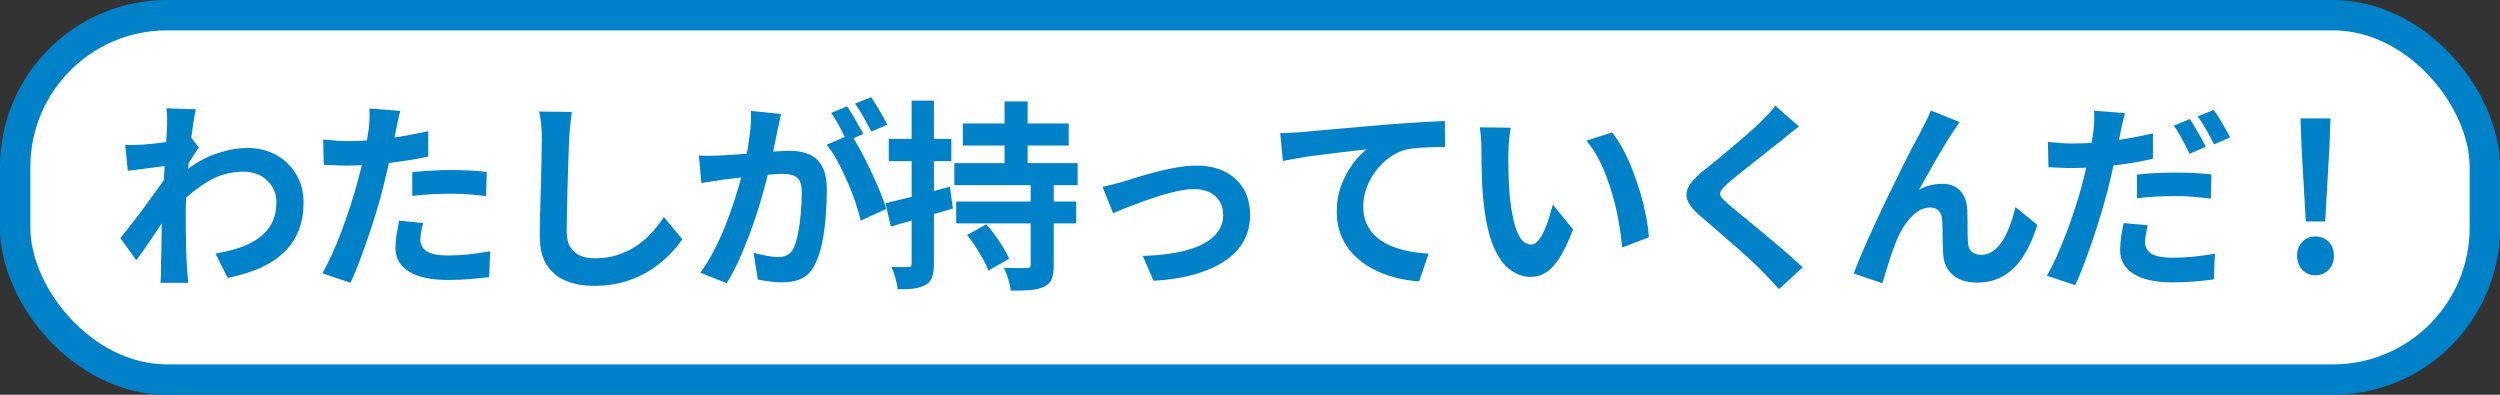
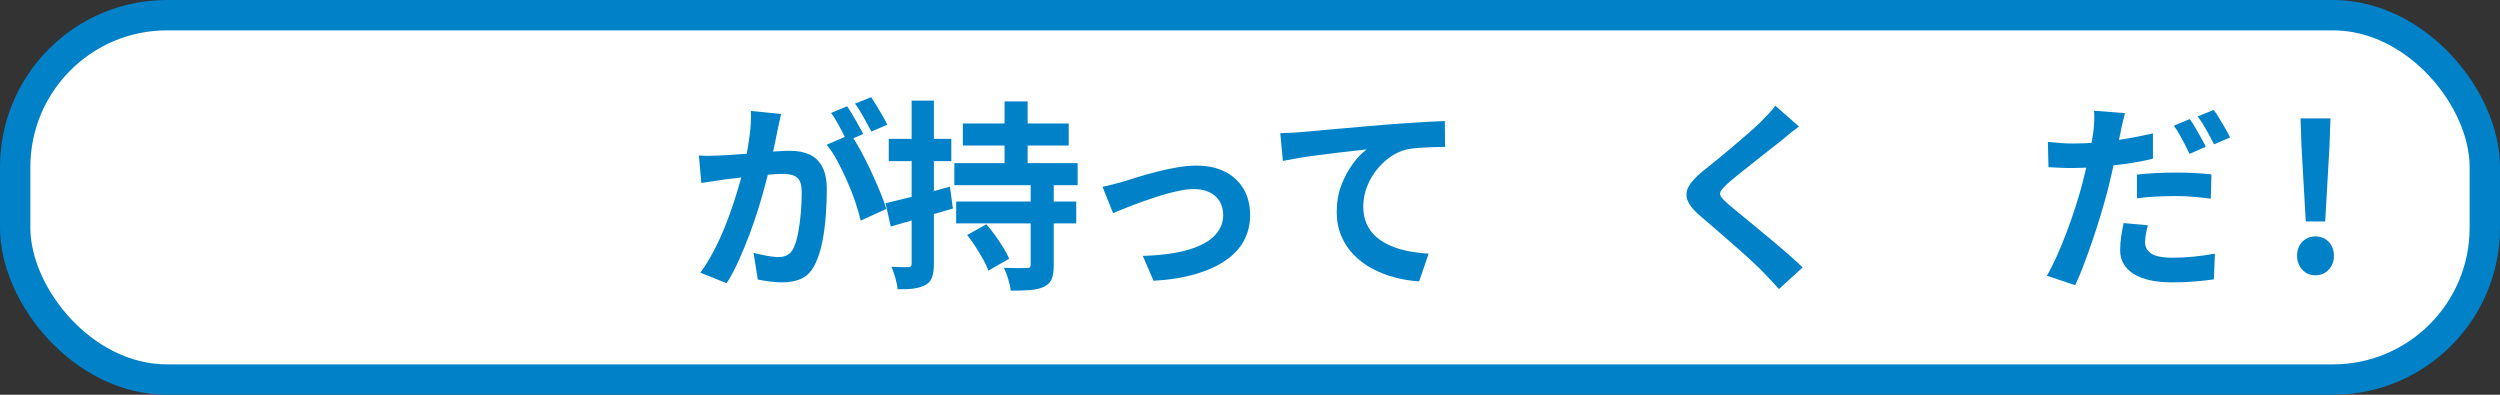
<svg xmlns="http://www.w3.org/2000/svg" id="_レイヤー_2" data-name="レイヤー 2" viewBox="0 0 247 39">
  <rect x="0" y="0" width="247" height="39" fill="#333333" stroke="none" />
  <defs>
    <style>
      .cls-1 {
        fill: #0081c8;
        stroke-width: 0px;
      }

      .cls-2 {
        fill: #fff;
        stroke: #0081c8;
        stroke-miterlimit: 10;
        stroke-width: 3px;
      }
    </style>
  </defs>
  <g id="_レイヤー_1-2" data-name="レイヤー 1">
    <g>
      <rect class="cls-2" x="1.5" y="1.5" width="244" height="36" rx="15" ry="15" />
      <g>
-         <path class="cls-1" d="M16.75,16.36c-.21.01-.49.04-.82.09s-.69.09-1.07.14-.76.1-1.15.15c-.39.05-.75.1-1.08.14l-.26-2.56c.29.01.57.02.83,0,.26,0,.56-.02.91-.03.32-.03.7-.06,1.15-.11s.9-.1,1.36-.17.89-.14,1.29-.22c.4-.08.71-.16.94-.24l.8,1.02c-.12.16-.26.36-.41.6s-.31.48-.47.73c-.16.25-.3.46-.42.65l-1.18,3.76c-.21.31-.48.69-.79,1.16-.31.47-.64.96-.99,1.48s-.69,1.02-1.02,1.5c-.33.48-.63.9-.9,1.26l-1.58-2.18c.25-.32.55-.69.88-1.11.33-.42.68-.87,1.03-1.34.35-.47.7-.95,1.05-1.42s.67-.92.97-1.34.55-.78.75-1.09l.04-.52.14-.36ZM16.51,12.5v-.89c0-.3-.03-.6-.08-.91l2.92.1c-.07.31-.15.75-.24,1.33s-.18,1.24-.27,1.99c-.09.75-.17,1.53-.24,2.35-.07.82-.13,1.64-.18,2.45-.05.81-.07,1.57-.07,2.28,0,.55,0,1.1.01,1.66,0,.56.02,1.13.03,1.72.01.59.04,1.19.08,1.82.01.17.03.42.06.73.03.31.05.58.08.81h-2.76c.03-.23.04-.49.05-.79,0-.3,0-.53,0-.69.01-.65.03-1.26.04-1.82.01-.56.02-1.15.03-1.78,0-.63.02-1.35.05-2.18.01-.31.03-.7.06-1.17.03-.47.06-.99.09-1.56s.07-1.14.11-1.73c.04-.59.08-1.14.11-1.65.03-.51.06-.95.08-1.32s.03-.62.03-.75ZM21.29,25.04c.88-.13,1.69-.33,2.42-.58.73-.25,1.37-.58,1.91-.98.54-.4.96-.89,1.25-1.47s.44-1.26.44-2.05c0-.39-.07-.76-.22-1.12-.15-.36-.36-.68-.65-.97-.29-.29-.63-.51-1.03-.67-.4-.16-.85-.24-1.36-.24-1.27,0-2.45.33-3.54.99s-2.13,1.51-3.1,2.55v-2.84c1.2-1.12,2.41-1.91,3.63-2.36,1.22-.45,2.36-.68,3.43-.68s1.96.23,2.79.68c.83.45,1.5,1.09,1.99,1.9.49.81.74,1.75.74,2.82s-.16,1.93-.48,2.74-.79,1.53-1.42,2.14c-.63.61-1.41,1.13-2.34,1.55-.93.42-2.02.76-3.26,1.01l-1.2-2.42Z" />
-         <path class="cls-1" d="M39.55,10.96c-.08.27-.16.59-.24.98-.08.39-.14.69-.18.9-.09.45-.21,1.01-.35,1.66-.14.65-.29,1.35-.46,2.08-.17.73-.34,1.43-.51,2.1-.17.71-.39,1.47-.64,2.29-.25.82-.52,1.65-.81,2.5-.29.85-.58,1.65-.87,2.42-.29.77-.58,1.45-.86,2.05l-2.78-.94c.29-.51.61-1.12.94-1.85.33-.73.66-1.51.97-2.35.31-.84.6-1.67.87-2.5.27-.83.49-1.59.68-2.3.13-.47.26-.95.38-1.44.12-.49.23-.97.32-1.44s.18-.9.25-1.31c.07-.41.13-.76.17-1.07.04-.37.07-.75.08-1.12s0-.67-.02-.9l3.06.24ZM34.45,13.94c.81,0,1.66-.04,2.54-.12s1.77-.19,2.66-.34c.89-.15,1.78-.32,2.66-.52v2.5c-.83.19-1.71.35-2.64.48-.93.13-1.85.24-2.76.31-.91.07-1.74.11-2.5.11-.48,0-.91,0-1.3-.03-.39-.02-.76-.04-1.12-.05l-.06-2.5c.52.05.97.09,1.34.12.37.03.77.04,1.18.04ZM41.81,22.04c-.08.28-.15.57-.2.87-.05.3-.08.56-.08.79,0,.21.05.41.14.6.09.19.24.35.44.49.2.14.48.25.83.33.35.08.8.12,1.33.12.68,0,1.36-.04,2.05-.11.69-.07,1.39-.18,2.11-.31l-.1,2.56c-.56.07-1.18.13-1.86.19-.68.06-1.42.09-2.22.09-1.68,0-2.96-.28-3.85-.83-.89-.55-1.33-1.34-1.33-2.35,0-.45.04-.91.12-1.38s.16-.9.24-1.3l2.38.24ZM40.73,17c.56-.05,1.18-.1,1.86-.14.68-.04,1.34-.06,1.98-.06.57,0,1.16.01,1.75.04s1.18.07,1.77.14l-.06,2.4c-.49-.07-1.04-.12-1.63-.17-.59-.05-1.2-.07-1.81-.07-.68,0-1.34.02-1.97.05s-1.26.09-1.89.17v-2.36Z" />
-         <path class="cls-1" d="M56.49,11.06c-.05.41-.1.86-.15,1.34-.05.48-.08.92-.11,1.32-.01.55-.04,1.21-.07,1.99-.03.78-.06,1.6-.08,2.45-.02.85-.04,1.69-.06,2.52s-.03,1.55-.03,2.16c0,.67.12,1.2.37,1.59.25.39.58.67.99.84.41.17.88.25,1.4.25.83,0,1.58-.11,2.26-.33s1.3-.52,1.86-.89c.56-.37,1.06-.81,1.51-1.3.45-.49.85-1.01,1.21-1.56l1.82,2.2c-.32.48-.74.99-1.26,1.52s-1.14,1.03-1.85,1.5-1.54.85-2.47,1.14c-.93.29-1.97.44-3.1.44s-2.04-.17-2.85-.51c-.81-.34-1.43-.87-1.88-1.58-.45-.71-.67-1.64-.67-2.77,0-.55,0-1.17.02-1.87.01-.7.03-1.43.06-2.19.03-.76.05-1.5.06-2.23s.03-1.38.04-1.97c.01-.59.02-1.05.02-1.4,0-.48-.02-.95-.06-1.41-.04-.46-.11-.89-.2-1.29l3.22.04Z" />
        <path class="cls-1" d="M69.05,15.36c.36.03.72.04,1.07.03.35,0,.71-.02,1.07-.03.33-.01.73-.04,1.2-.07s.96-.07,1.49-.11c.53-.04,1.06-.08,1.59-.13s1.03-.08,1.48-.11.83-.04,1.12-.04c.72,0,1.35.12,1.88.35.53.23.96.63,1.27,1.19.31.56.47,1.32.47,2.28,0,.79-.03,1.64-.1,2.56-.07.92-.18,1.8-.35,2.64-.17.84-.4,1.55-.69,2.14-.32.69-.76,1.17-1.31,1.44-.55.27-1.21.4-1.97.4-.37,0-.78-.03-1.22-.09-.44-.06-.83-.12-1.18-.19l-.42-2.64c.25.07.54.13.85.2.31.07.61.12.9.16.29.04.52.06.69.06.33,0,.63-.06.88-.19.25-.13.46-.35.62-.67.19-.39.34-.89.46-1.5.12-.61.21-1.28.27-1.99.06-.71.09-1.4.09-2.05,0-.53-.08-.93-.23-1.18-.15-.25-.37-.42-.66-.51-.29-.09-.64-.13-1.05-.13-.31,0-.72.02-1.24.07s-1.08.1-1.67.16c-.59.06-1.14.12-1.65.19-.51.07-.9.11-1.18.14-.29.05-.66.11-1.11.17-.45.06-.82.12-1.13.17l-.24-2.72ZM77.17,11.26c-.05.25-.11.53-.18.83-.07.3-.13.58-.18.83-.05.29-.12.62-.2.99-.08.37-.16.73-.23,1.1-.07.37-.15.72-.23,1.07-.13.57-.3,1.24-.5,2-.2.76-.43,1.58-.7,2.45s-.57,1.75-.9,2.63c-.33.88-.69,1.74-1.06,2.57-.37.83-.77,1.58-1.2,2.25l-2.6-1.04c.47-.63.9-1.33,1.31-2.11.41-.78.78-1.58,1.11-2.4.33-.82.63-1.63.89-2.44.26-.81.49-1.56.68-2.25s.34-1.29.45-1.78c.19-.91.33-1.78.44-2.62.11-.84.15-1.63.12-2.38l2.98.3ZM84.05,13.28c.32.44.65.98.99,1.61.34.63.68,1.3,1.01,2.01.33.71.63,1.39.9,2.04.27.65.47,1.22.62,1.7l-2.54,1.16c-.12-.56-.3-1.18-.53-1.86-.23-.68-.5-1.37-.81-2.07-.31-.7-.63-1.36-.97-1.99-.34-.63-.69-1.15-1.05-1.58l2.38-1.02ZM83.69,10.5c.17.24.36.53.55.86s.38.67.57,1c.19.33.35.63.48.88l-1.62.7c-.13-.28-.29-.59-.46-.92-.17-.33-.35-.67-.54-1-.19-.33-.37-.62-.56-.86l1.58-.66ZM86.07,9.6c.17.25.36.55.56.88.2.33.4.67.59,1,.19.33.34.62.45.84l-1.58.68c-.21-.41-.47-.88-.76-1.41-.29-.53-.58-.98-.86-1.35l1.6-.64Z" />
        <path class="cls-1" d="M87.49,20.08c.81-.19,1.79-.43,2.93-.72s2.28-.6,3.43-.92l.3,2.16c-1.05.31-2.12.62-3.19.93-1.07.31-2.06.6-2.95.85l-.52-2.3ZM87.81,13.72h6.18v2.2h-6.18v-2.2ZM90.07,9.94h2.2v16.12c0,.55-.06.98-.17,1.31s-.32.58-.63.77c-.31.17-.68.29-1.13.36-.45.07-1,.09-1.65.08-.03-.29-.1-.66-.22-1.09-.12-.43-.25-.81-.4-1.13.36.01.7.02,1.01.03.31,0,.53,0,.65,0,.12,0,.21-.02.26-.07.05-.04.08-.13.08-.27V9.94ZM94.29,16.12h12.18v2.18h-12.18v-2.18ZM94.47,19.91h11.86v2.16h-11.86v-2.16ZM95.13,12.2h10.46v2.18h-10.46v-2.18ZM95.55,23.22l1.9-1.06c.29.33.59.7.88,1.11.29.41.56.81.8,1.2.24.39.43.76.58,1.09l-2.06,1.18c-.11-.32-.27-.68-.5-1.09-.23-.41-.48-.82-.75-1.25-.27-.43-.56-.82-.85-1.18ZM101.83,17.94h2.28v8.26c0,.59-.07,1.04-.2,1.37-.13.33-.39.58-.78.77-.37.17-.83.28-1.37.32-.54.04-1.17.06-1.89.06-.04-.33-.13-.72-.26-1.15-.13-.43-.27-.8-.42-1.11.45.01.91.02,1.36.03.45,0,.75,0,.88-.01.16,0,.27-.02.32-.07.05-.05.08-.14.08-.27v-8.2ZM99.25,10.02h2.28v7.24h-2.28v-7.24Z" />
        <path class="cls-1" d="M108.93,18.46c.31-.07.66-.15,1.06-.25.4-.1.75-.2,1.06-.29.33-.11.78-.25,1.34-.42.56-.17,1.18-.35,1.85-.52.67-.17,1.35-.32,2.04-.44.69-.12,1.34-.18,1.95-.18,1.05,0,1.98.2,2.77.59.79.39,1.41.96,1.85,1.69.44.73.66,1.61.66,2.62,0,.91-.2,1.73-.59,2.48-.39.75-.99,1.4-1.79,1.96s-1.8,1.02-2.99,1.37c-1.19.35-2.58.58-4.17.67l-1.06-2.46c1.15-.03,2.2-.13,3.17-.3.97-.17,1.81-.42,2.52-.75.71-.33,1.27-.74,1.66-1.25.39-.51.59-1.09.59-1.76,0-.51-.12-.95-.35-1.33-.23-.38-.56-.68-.99-.89s-.93-.32-1.52-.32c-.47,0-.99.06-1.56.18s-1.16.27-1.77.46c-.61.19-1.2.39-1.79.6s-1.13.42-1.64.62c-.51.2-.93.37-1.26.52l-1.04-2.6Z" />
        <path class="cls-1" d="M126.49,13.16c.4-.01.78-.03,1.14-.05.36-.02.64-.04.84-.05.41-.04.92-.09,1.52-.14.6-.05,1.28-.11,2.03-.18.75-.07,1.56-.14,2.41-.21.85-.07,1.74-.15,2.66-.23.69-.05,1.39-.1,2.08-.15s1.35-.09,1.97-.12c.62-.03,1.16-.06,1.61-.07l.02,2.56c-.36,0-.77,0-1.24.02s-.93.04-1.39.07-.87.09-1.23.17c-.6.16-1.16.43-1.67.81-.51.38-.96.83-1.35,1.35s-.68,1.08-.89,1.67-.31,1.19-.31,1.79c0,.65.11,1.23.34,1.73.23.5.54.93.95,1.28.41.35.88.65,1.43.88.55.23,1.14.41,1.77.53.63.12,1.29.2,1.97.24l-.94,2.74c-.84-.05-1.66-.19-2.45-.4-.79-.21-1.53-.51-2.22-.88s-1.29-.83-1.81-1.37c-.52-.54-.93-1.16-1.22-1.86-.29-.7-.44-1.48-.44-2.35,0-.97.15-1.86.46-2.66s.69-1.5,1.14-2.11c.45-.61.91-1.08,1.36-1.41-.37.04-.82.09-1.35.15-.53.06-1.09.13-1.7.2-.61.07-1.22.15-1.85.23s-1.23.17-1.81.27-1.1.2-1.57.29l-.26-2.74Z" />
-         <path class="cls-1" d="M149.27,12.62c-.05.24-.1.51-.13.82s-.06.61-.08.9c-.02.29-.03.53-.03.72-.01.44-.02.89,0,1.36,0,.47.02.94.04,1.43.02.49.05.97.09,1.45.09.96.23,1.81.4,2.54.17.73.4,1.3.68,1.71.28.41.63.61,1.06.61.23,0,.45-.13.67-.38s.42-.58.6-.99c.18-.41.34-.84.48-1.29s.26-.88.37-1.28l2,2.44c-.44,1.16-.88,2.08-1.31,2.77-.43.69-.88,1.18-1.35,1.48-.47.3-.97.45-1.52.45-.72,0-1.4-.24-2.05-.72-.65-.48-1.2-1.26-1.65-2.33-.45-1.07-.77-2.5-.96-4.29-.07-.61-.12-1.26-.15-1.94s-.05-1.33-.06-1.94c0-.61-.01-1.12-.01-1.52,0-.28-.01-.61-.04-1-.03-.39-.07-.73-.12-1.04l3.08.04ZM159.27,13.08c.37.45.73,1.01,1.08,1.66.35.65.67,1.35.96,2.1.29.75.55,1.51.78,2.29.23.78.41,1.54.55,2.28.14.74.23,1.42.27,2.03l-2.64,1.02c-.07-.81-.19-1.7-.36-2.66-.17-.96-.41-1.93-.7-2.9-.29-.97-.64-1.89-1.05-2.76-.41-.87-.88-1.61-1.43-2.24l2.54-.82Z" />
        <path class="cls-1" d="M177.75,12.5c-.32.23-.63.46-.94.71-.31.25-.57.47-.8.67-.33.25-.73.56-1.19.93-.46.37-.94.75-1.44,1.14-.5.39-.98.78-1.45,1.15s-.87.71-1.2,1c-.35.31-.58.56-.7.75s-.12.38,0,.57c.13.19.37.44.73.76.29.25.67.57,1.13.94s.96.78,1.5,1.23,1.09.91,1.66,1.38c.57.47,1.11.94,1.64,1.4.53.46,1,.89,1.41,1.29l-2.34,2.14c-.56-.63-1.14-1.25-1.74-1.86-.31-.31-.7-.68-1.19-1.13-.49-.45-1.01-.92-1.58-1.41-.57-.49-1.13-.98-1.69-1.47-.56-.49-1.07-.92-1.52-1.31-.67-.56-1.1-1.07-1.29-1.54s-.17-.93.08-1.39c.25-.46.7-.96,1.37-1.51.4-.31.85-.67,1.36-1.09.51-.42,1.03-.85,1.56-1.3.53-.45,1.04-.88,1.52-1.3.48-.42.89-.79,1.22-1.11.29-.29.59-.59.88-.9s.51-.57.66-.8l2.34,2.06Z" />
-         <path class="cls-1" d="M193.61,12.06c-.09.13-.2.29-.31.45s-.22.33-.33.49c-.24.36-.5.78-.79,1.25-.29.47-.58.97-.89,1.5-.31.53-.6,1.05-.89,1.57-.29.52-.56,1-.81,1.44.37-.21.75-.37,1.14-.46.39-.09.77-.14,1.16-.14.75,0,1.34.22,1.77.67.43.45.67,1.09.71,1.93.01.29.02.65.02,1.06s0,.83.01,1.24c0,.41.02.76.05,1.04.04.39.18.66.43.83s.54.25.87.25c.43,0,.82-.13,1.17-.38.35-.25.67-.6.95-1.05s.52-.95.73-1.52c.21-.57.38-1.16.53-1.77l2.16,1.76c-.35,1.13-.79,2.13-1.32,2.99-.53.86-1.18,1.53-1.95,2-.77.47-1.66.71-2.69.71-.73,0-1.35-.13-1.84-.39s-.86-.6-1.1-1.02c-.24-.42-.37-.88-.4-1.37-.03-.36-.04-.76-.05-1.2,0-.44-.01-.87-.02-1.29,0-.42-.02-.76-.05-1.03-.03-.35-.14-.62-.34-.82-.2-.2-.48-.3-.84-.3-.44,0-.86.14-1.26.42-.4.28-.76.65-1.09,1.1-.33.45-.61.95-.85,1.5-.13.29-.27.64-.42,1.04-.15.4-.29.81-.42,1.24-.13.43-.26.83-.38,1.21-.12.38-.22.7-.3.97l-2.82-.96c.25-.67.56-1.43.93-2.29.37-.86.77-1.76,1.21-2.71s.89-1.89,1.34-2.82.89-1.82,1.3-2.65c.41-.83.78-1.56,1.11-2.18.33-.62.58-1.09.75-1.41.13-.27.29-.57.46-.9.17-.33.35-.71.52-1.14l2.84,1.14Z" />
        <path class="cls-1" d="M209.95,11.18c-.08.28-.16.61-.25.99-.09.38-.15.68-.19.91-.09.45-.21,1.01-.35,1.66-.14.65-.29,1.34-.45,2.07-.16.73-.33,1.43-.5,2.11-.19.69-.4,1.45-.65,2.28-.25.83-.51,1.66-.8,2.5-.29.84-.58,1.65-.87,2.42-.29.77-.58,1.46-.86,2.06l-2.8-.94c.31-.51.62-1.13.95-1.86.33-.73.65-1.52.97-2.35.32-.83.61-1.67.88-2.5.27-.83.49-1.6.68-2.29.12-.48.24-.97.36-1.46.12-.49.23-.97.33-1.44.1-.47.19-.9.26-1.31s.13-.76.17-1.05c.04-.37.07-.75.08-1.12.01-.37,0-.68-.02-.92l3.06.24ZM204.85,14.18c.81,0,1.66-.04,2.54-.12.88-.08,1.77-.2,2.66-.35.89-.15,1.78-.33,2.66-.53v2.5c-.83.2-1.71.37-2.64.5-.93.13-1.85.24-2.76.31-.91.07-1.74.11-2.5.11-.48,0-.91,0-1.3-.03-.39-.02-.76-.04-1.12-.05l-.06-2.5c.52.05.97.09,1.34.12.37.03.77.04,1.18.04ZM212.21,22.26c-.08.28-.15.57-.2.88-.05.31-.08.57-.08.78,0,.23.05.43.14.62.09.19.24.35.44.49.2.14.48.25.83.32s.8.11,1.33.11c.67,0,1.35-.03,2.04-.1s1.4-.17,2.12-.3l-.1,2.54c-.56.08-1.18.15-1.86.21-.68.06-1.42.09-2.22.09-1.68,0-2.96-.28-3.85-.84-.89-.56-1.33-1.34-1.33-2.34,0-.47.04-.93.11-1.4s.15-.89.23-1.28l2.4.22ZM211.13,17.25c.56-.07,1.18-.12,1.86-.15s1.34-.05,1.98-.05c.57,0,1.16.01,1.75.04.59.03,1.18.07,1.77.14l-.06,2.4c-.49-.07-1.04-.13-1.63-.18-.59-.05-1.2-.08-1.81-.08-.69,0-1.35.02-1.98.05s-1.25.09-1.88.17v-2.34ZM216.35,11.76c.17.24.36.53.55.86.19.33.38.67.57,1,.19.33.34.63.46.88l-1.6.7c-.13-.28-.29-.59-.46-.92-.17-.33-.35-.67-.54-1-.19-.33-.37-.62-.56-.86l1.58-.66ZM218.71,10.86c.19.24.38.53.58.87.2.34.4.67.59,1,.19.33.34.61.45.85l-1.58.68c-.21-.43-.47-.9-.76-1.42-.29-.52-.58-.97-.86-1.34l1.58-.64Z" />
        <path class="cls-1" d="M228.77,27.2c-.53,0-.97-.19-1.31-.56-.34-.37-.51-.83-.51-1.36,0-.56.17-1.02.51-1.38.34-.36.78-.54,1.31-.54s.97.18,1.31.54c.34.36.51.82.51,1.38s-.17.99-.51,1.36-.78.56-1.31.56ZM227.81,21.88l-.42-7.38-.1-2.8h2.96l-.1,2.8-.42,7.38h-1.92Z" />
      </g>
    </g>
  </g>
</svg>